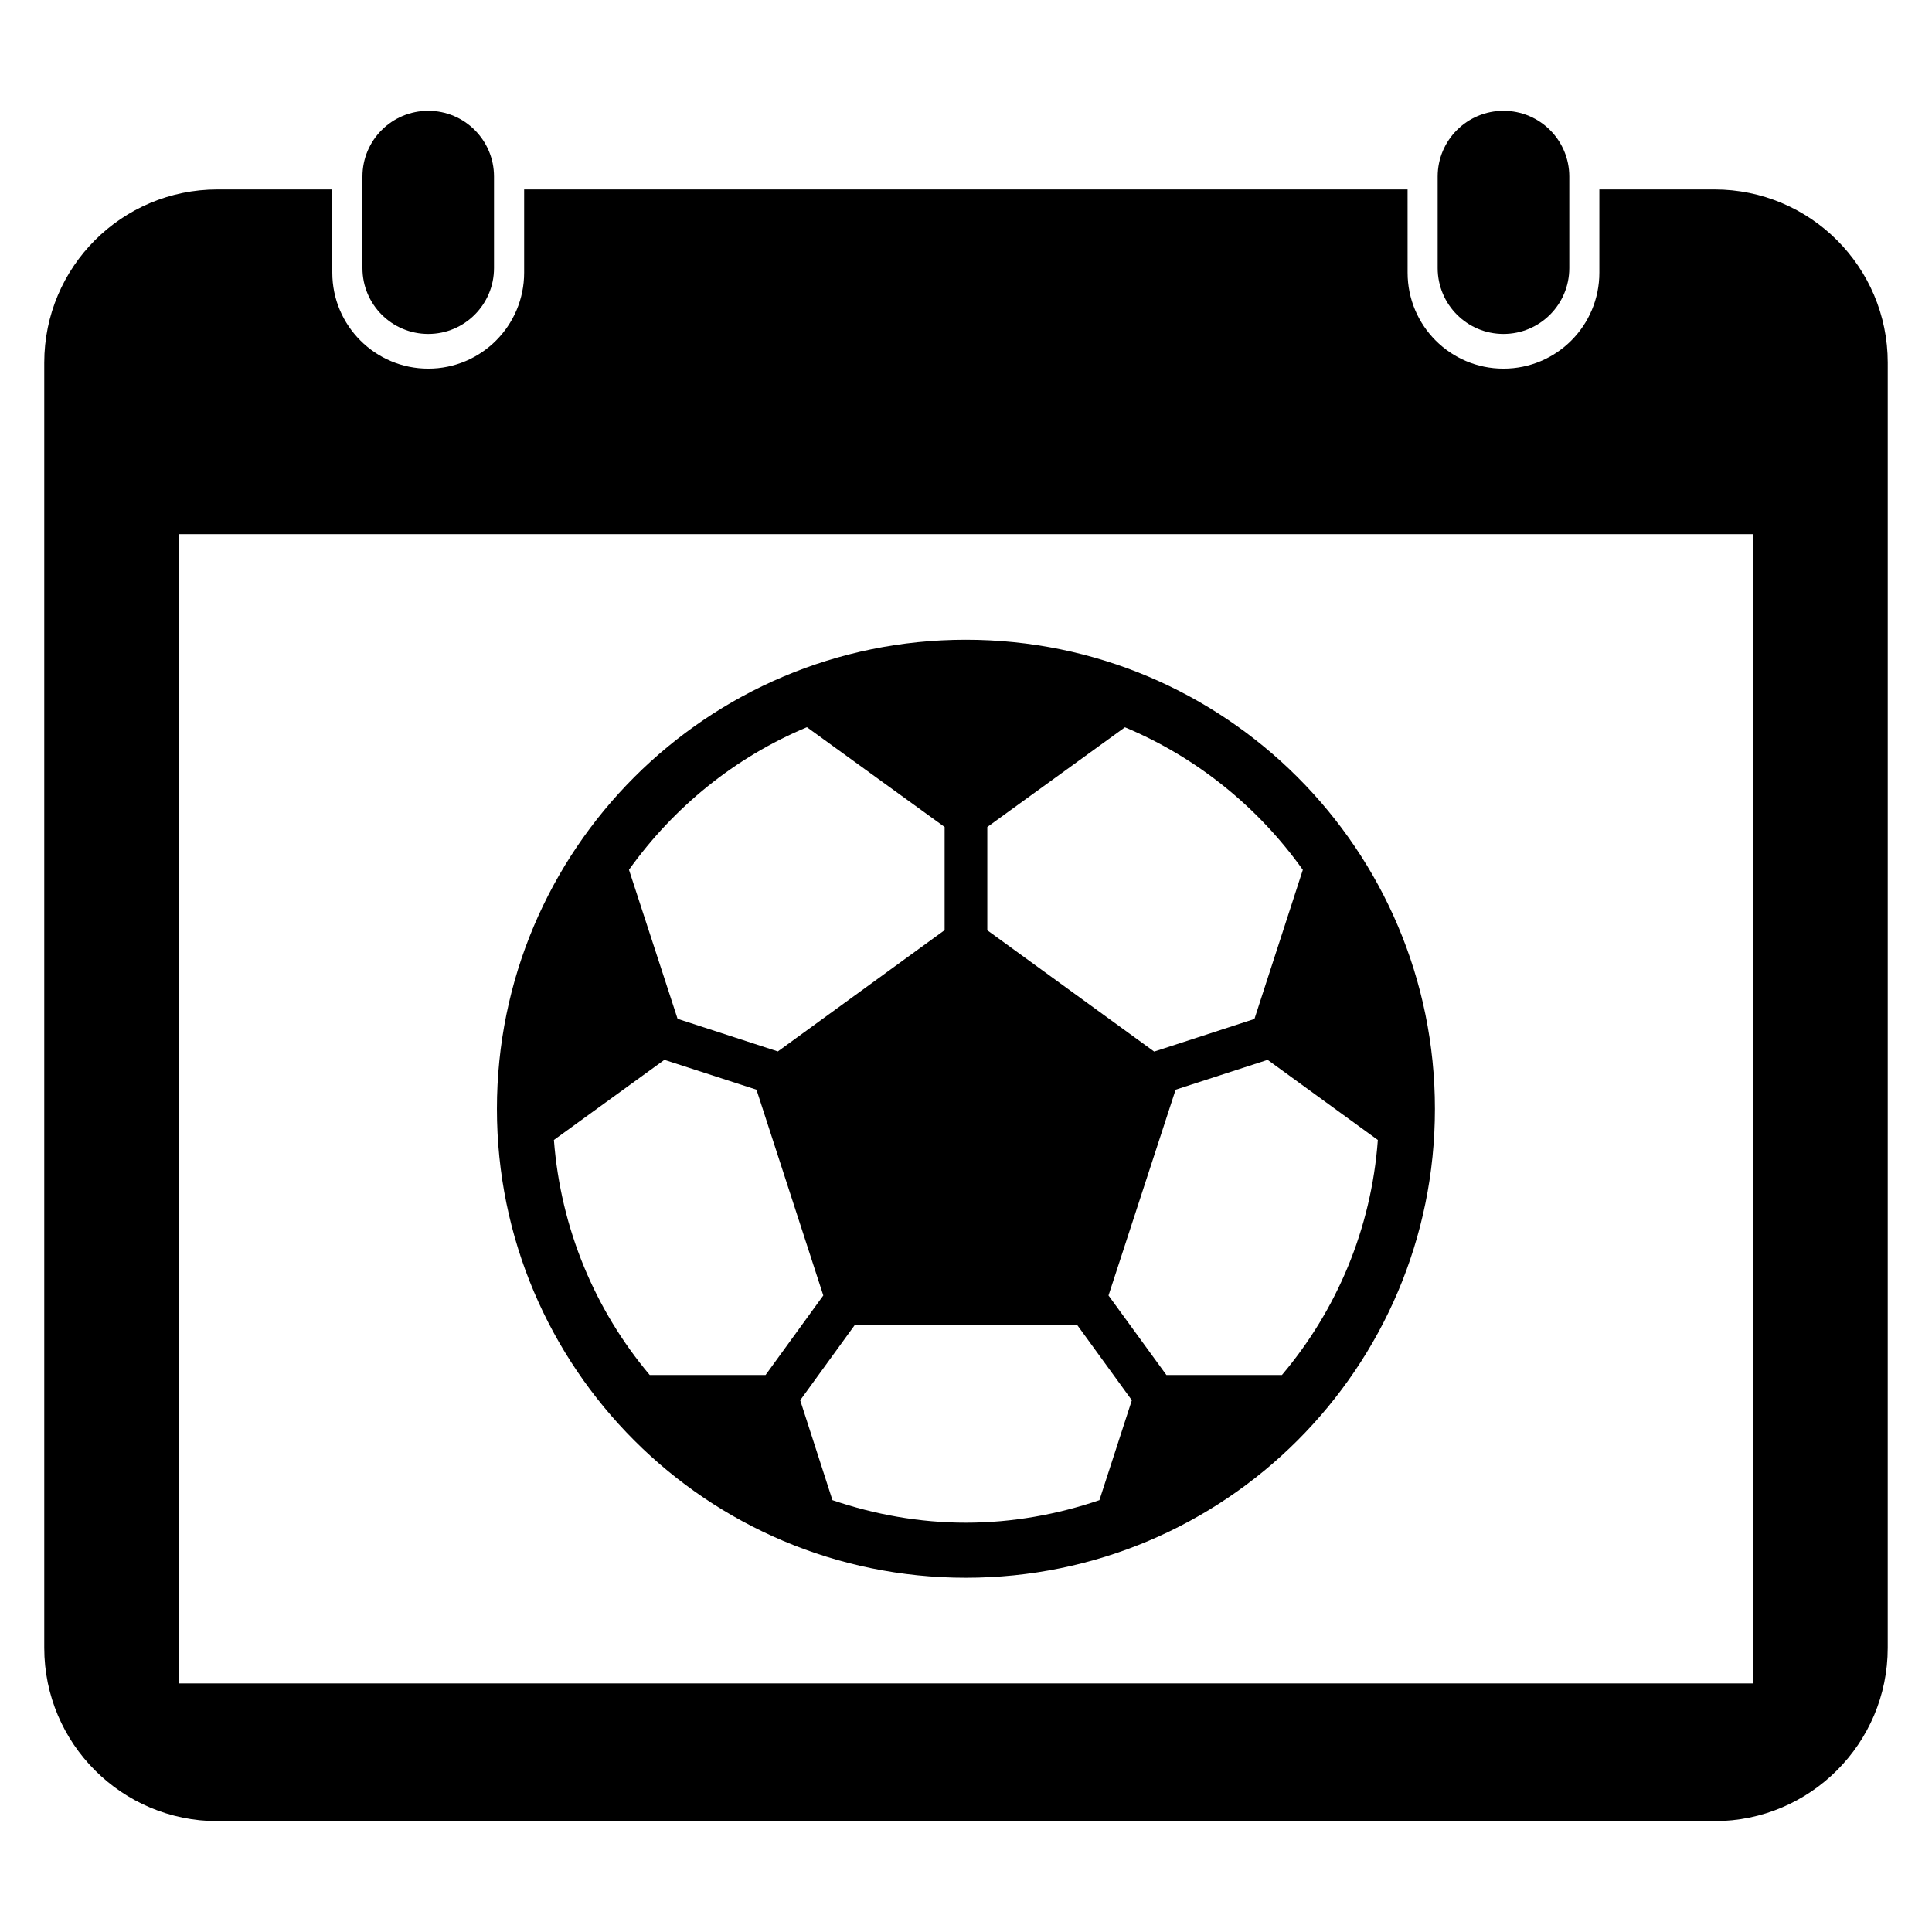
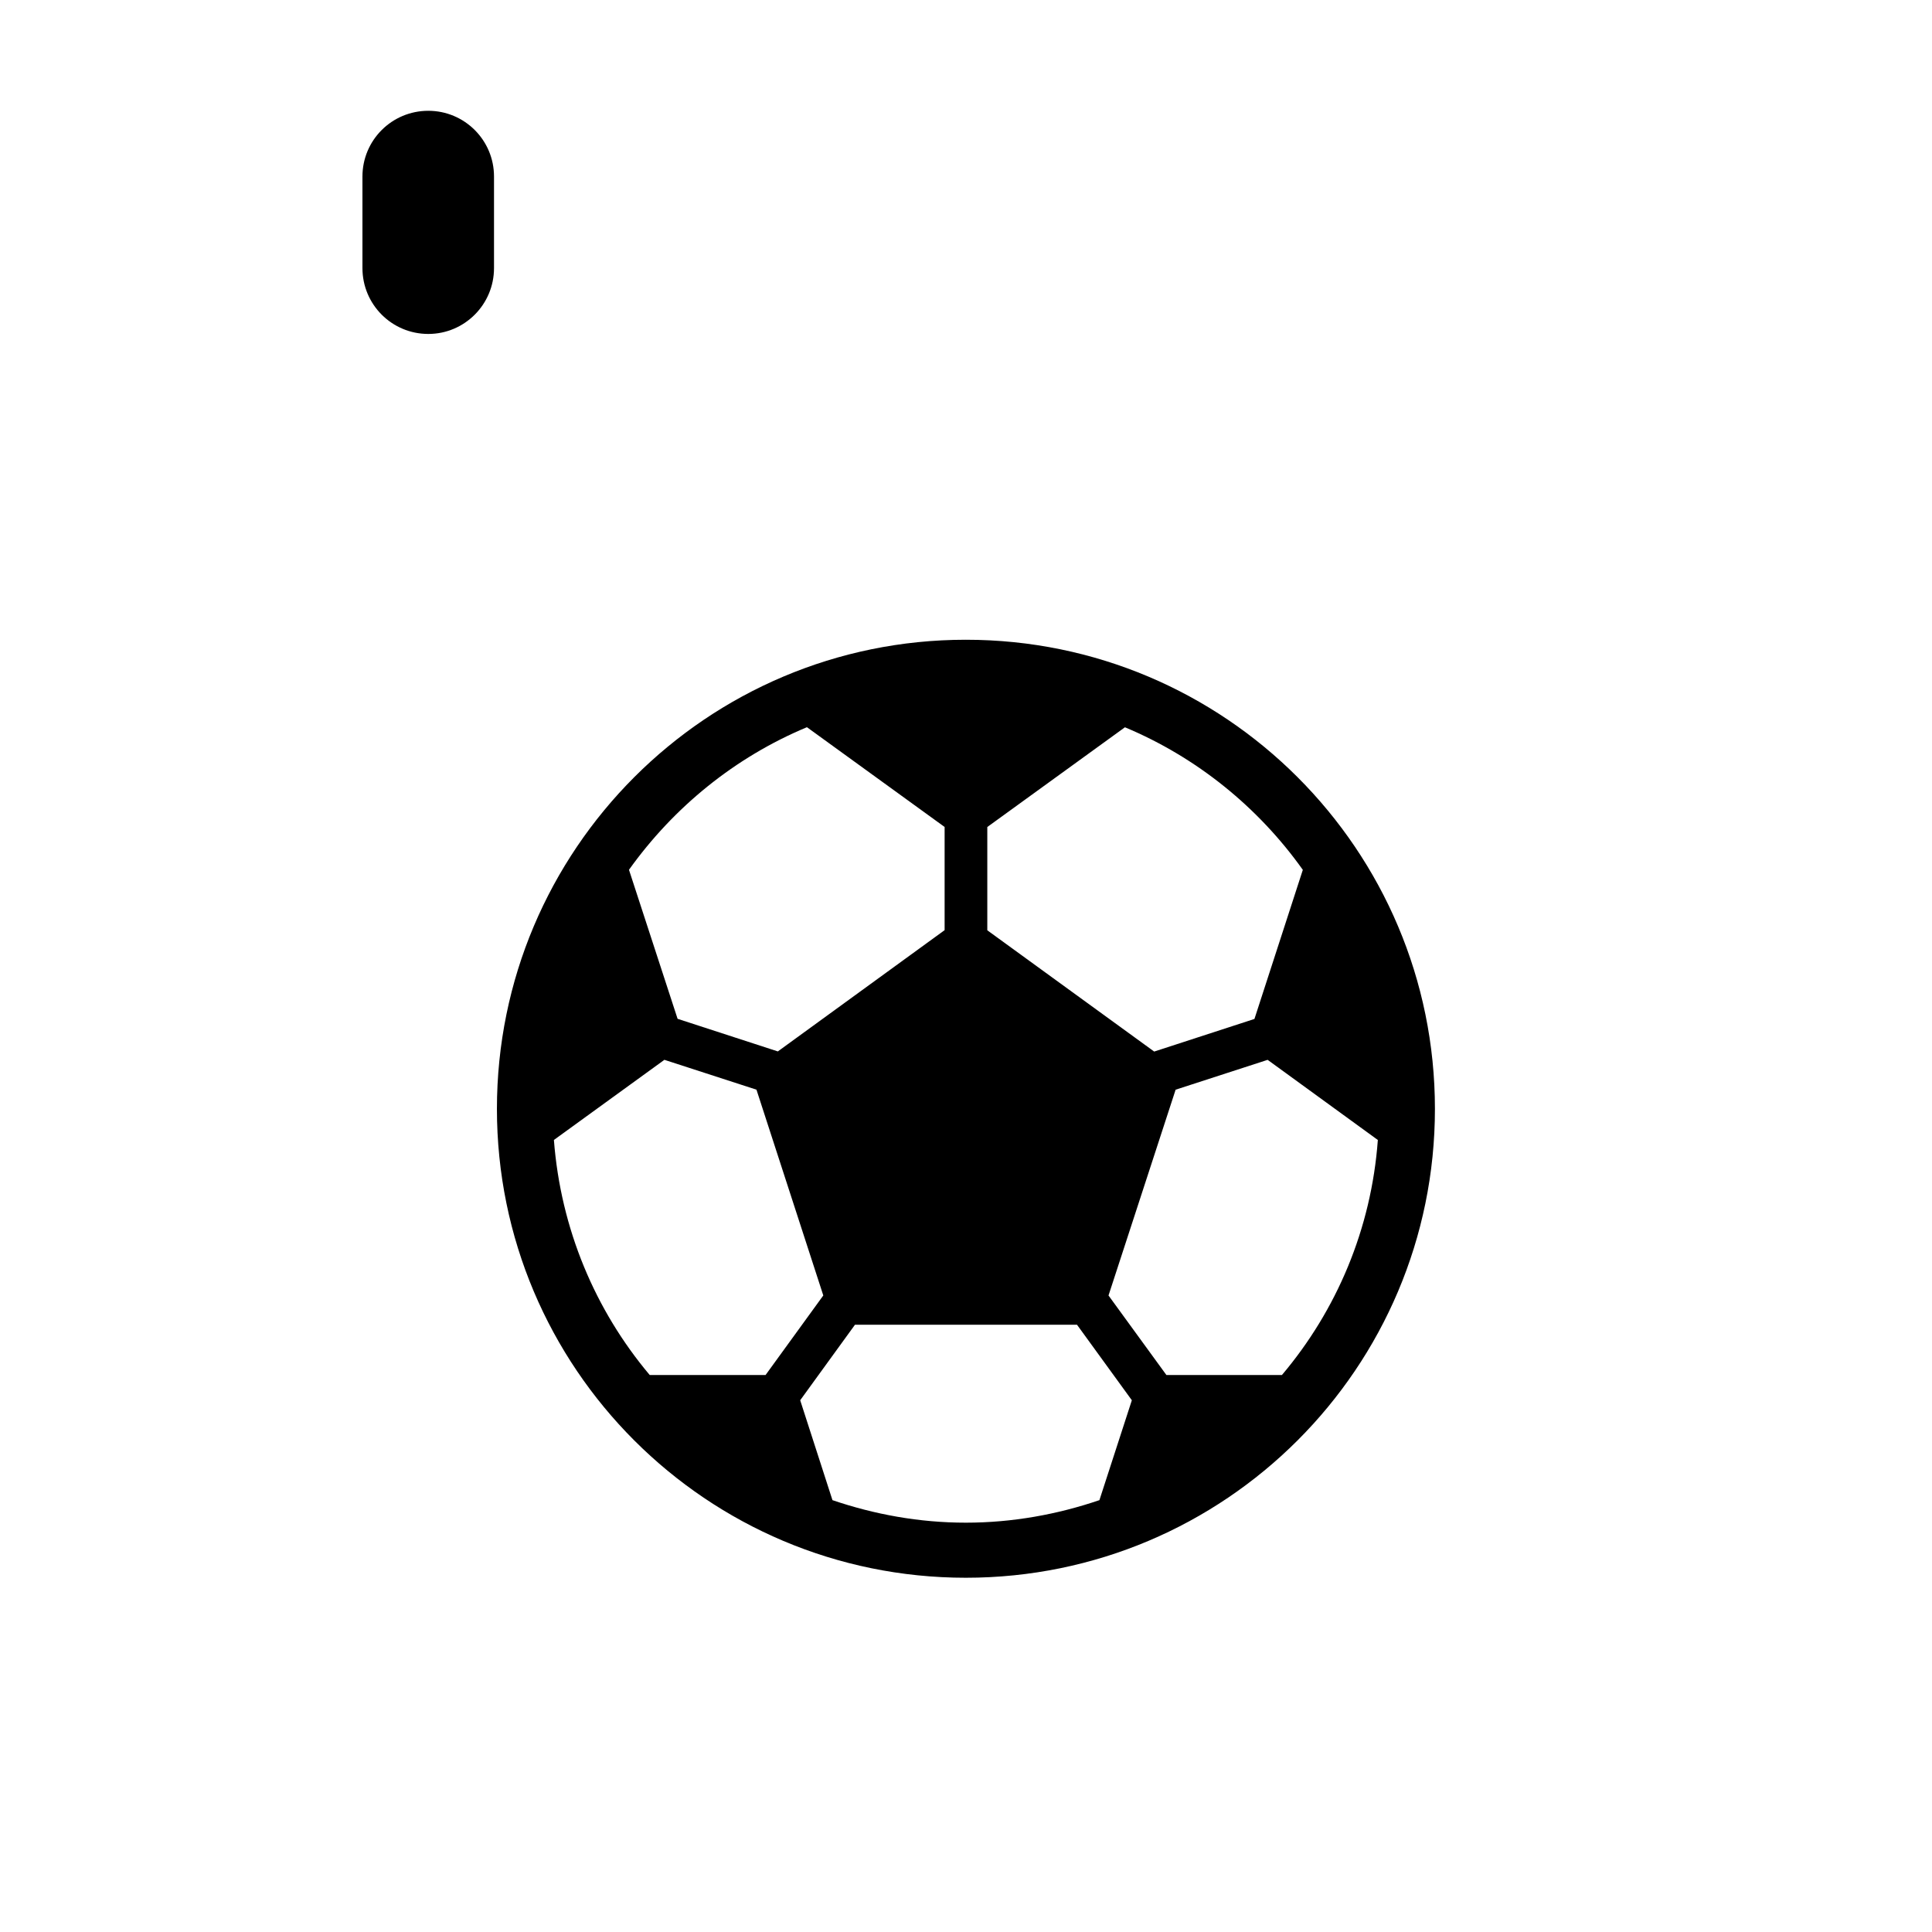
<svg xmlns="http://www.w3.org/2000/svg" fill="#000000" width="800px" height="800px" version="1.1" viewBox="144 144 512 512">
  <g>
    <path d="m399.95 562.12c68.656 0 124.32-55.617 124.32-124.26 0-68.672-55.664-124.32-124.32-124.32-68.609 0-124.26 55.648-124.26 124.32 0 68.656 55.648 124.26 124.26 124.26zm83.77-53.723h-30.609l-15.344-21.082 17.785-54.535 24.383-7.91 29.207 21.238c-1.727 23.602-10.949 45.176-25.422 62.289zm-78.09-145.22 36.488-26.441c19.023 7.953 35.328 21.176 47.145 37.785l-12.824 39.512-26.566 8.641-44.227-32.137v-27.359zm23.785 131.89 14.535 20.016-8.594 26.473c-11.129 3.785-23.039 5.969-35.402 5.969-12.336 0-24.23-2.184-35.344-5.969l-8.551-26.473 14.52-20.016zm-71.57-158.35 36.488 26.441v27.344l-44.199 32.137-26.566-8.641-12.883-39.496c11.879-16.613 28.074-29.816 47.16-37.785zm-37.773 88.148 24.398 7.91 17.711 54.535-15.297 21.082h-30.703c-14.41-17.113-23.586-38.672-25.391-62.289z" />
    <path d="m257.5 232.5c9.617 0 17.418-7.816 17.418-17.449v-24.273c0-9.633-7.801-17.418-17.418-17.418-9.648 0-17.449 7.785-17.449 17.418v24.273c0 9.648 7.801 17.449 17.449 17.449z" />
-     <path d="m542.43 232.5c9.648 0 17.449-7.816 17.449-17.449v-24.273c0-9.633-7.801-17.418-17.449-17.418-9.617 0-17.434 7.785-17.434 17.418v24.273c0.012 9.648 7.812 17.449 17.434 17.449z" />
-     <path d="m598.35 194.2h-30.504v22.062c0 14.047-11.359 25.434-25.418 25.434-14.031 0-25.402-11.391-25.402-25.434l-0.004-22.062h-234.12v22.062c0 14.047-11.375 25.434-25.402 25.434-14.062 0-25.438-11.391-25.438-25.434v-22.062h-30.426c-25.344 0-45.91 20.535-45.91 45.91v340.59c0 25.344 20.566 45.922 45.906 45.922h396.71c25.344 0 45.922-20.578 45.922-45.922l0.004-340.59c0-25.375-20.578-45.91-45.922-45.91zm10.242 395.92h-417.2v-304.56h417.2z" />
  </g>
</svg>